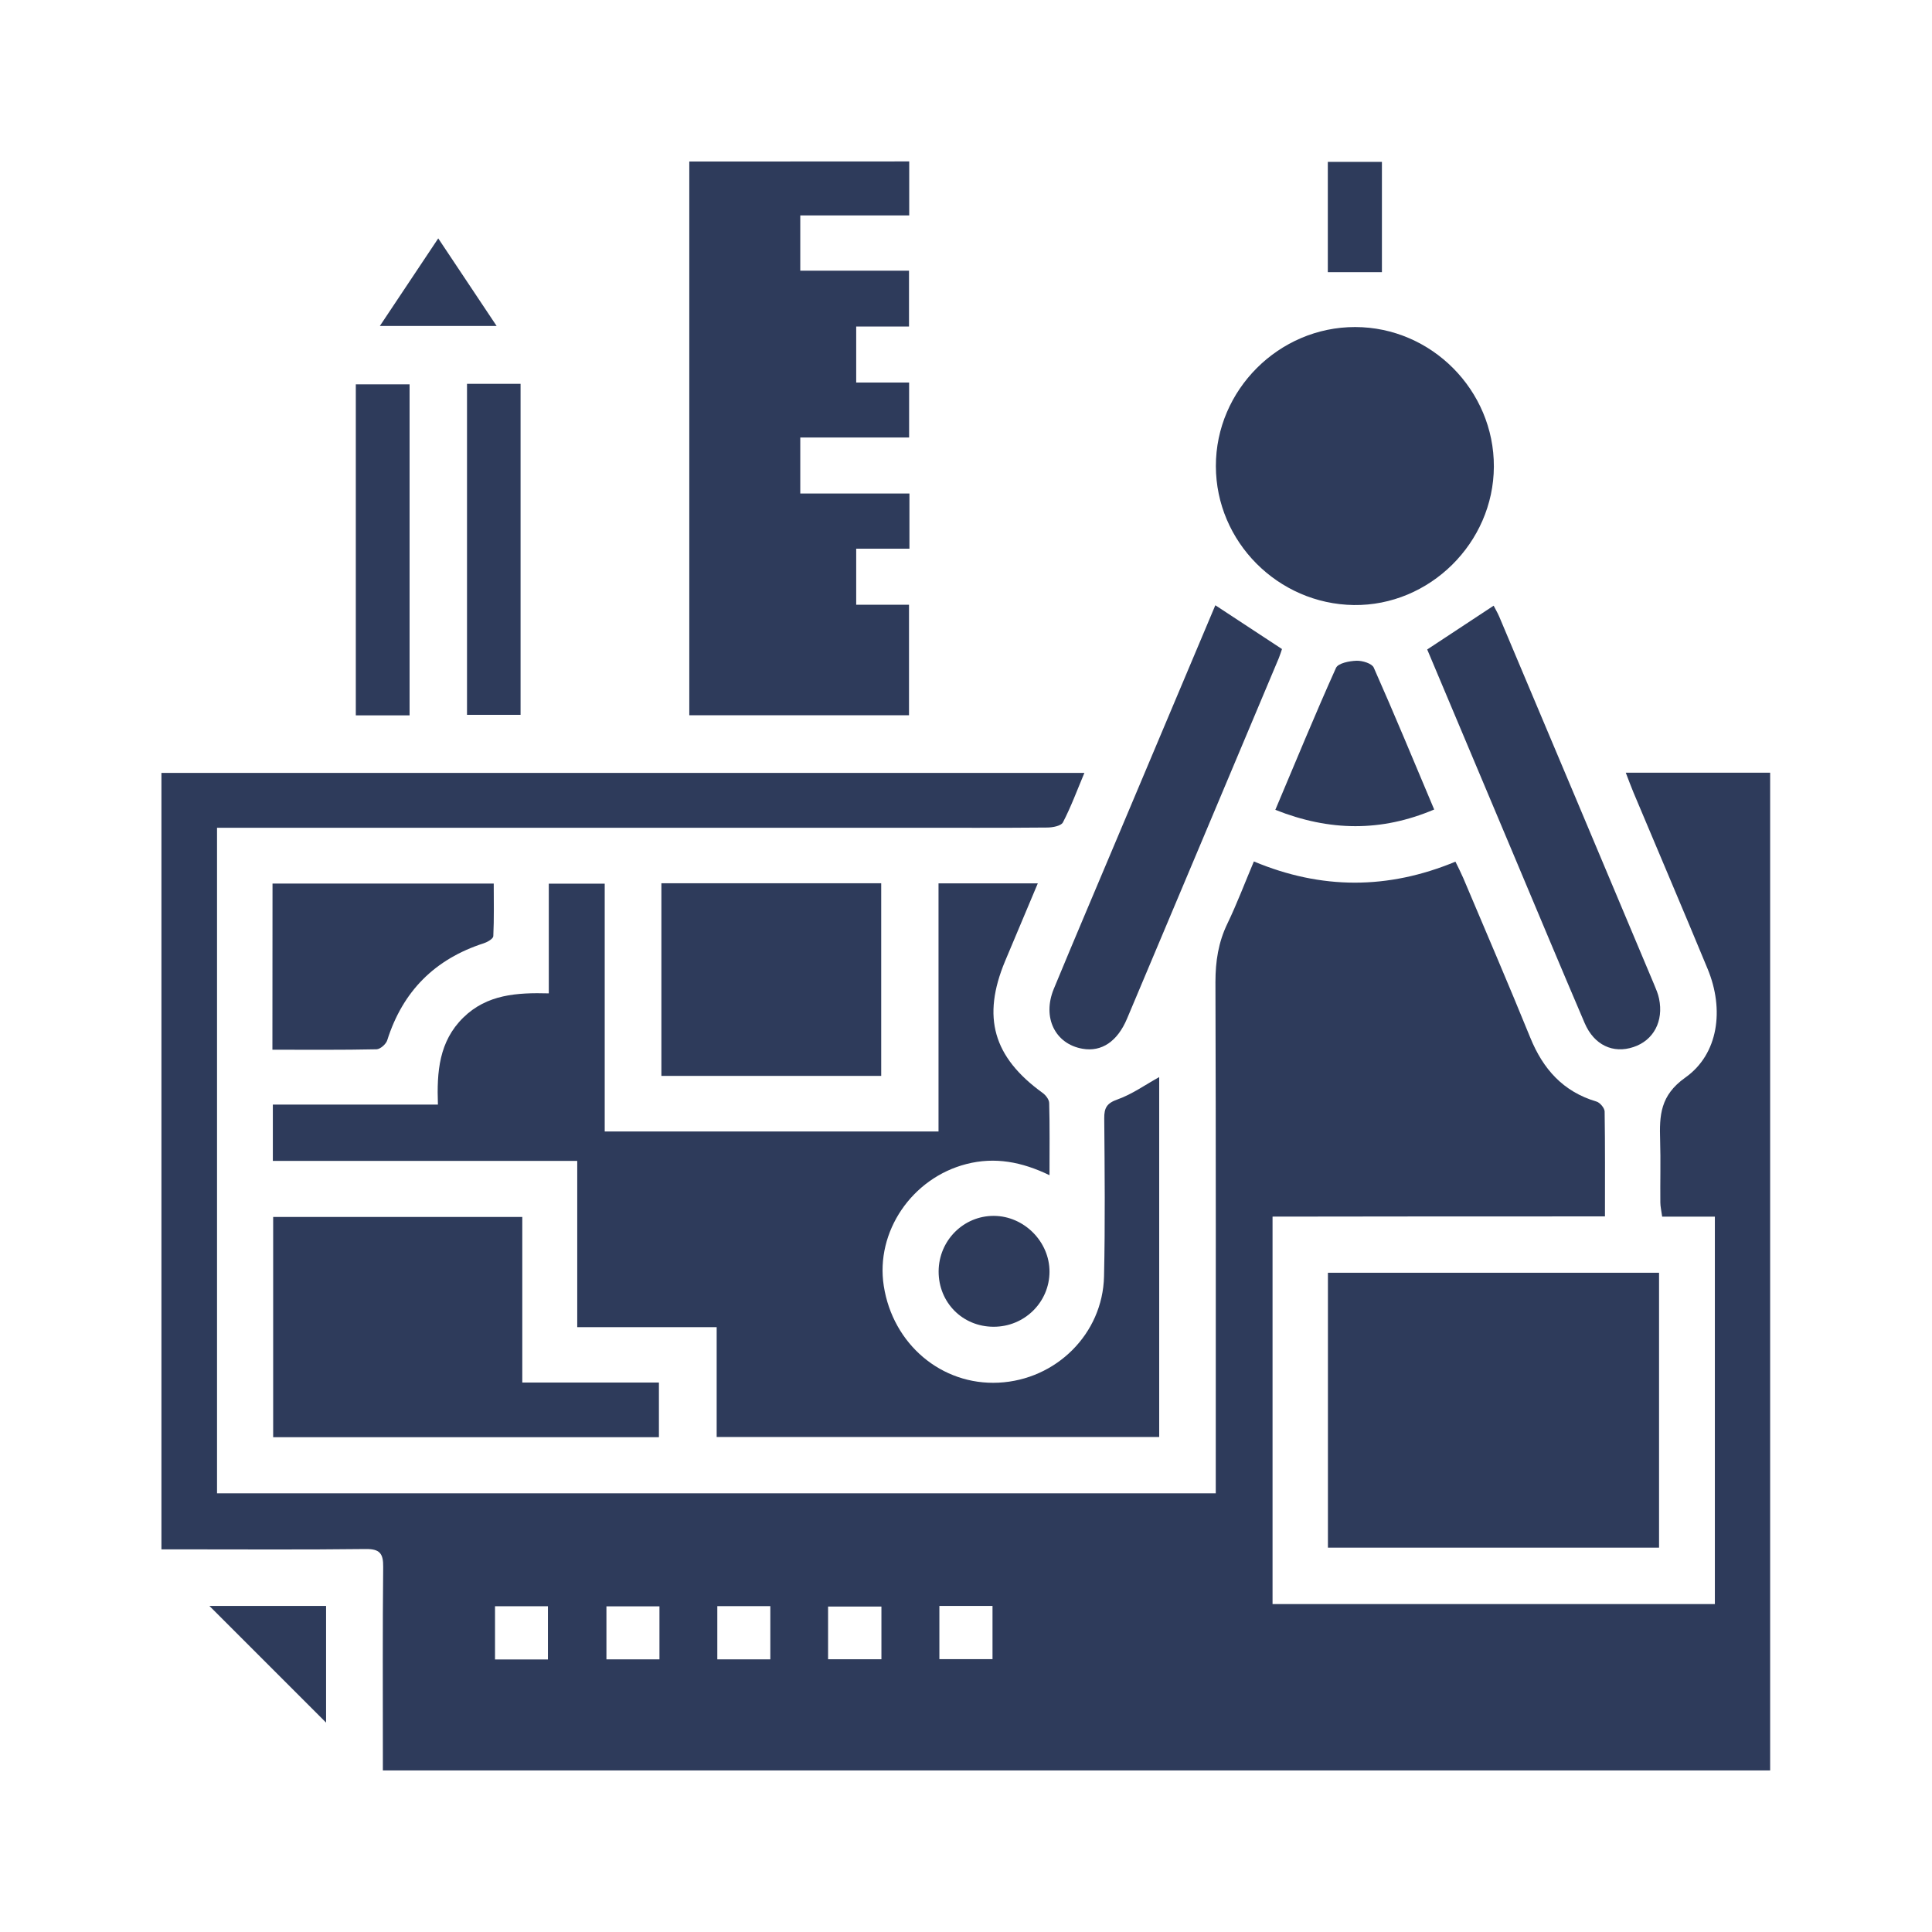
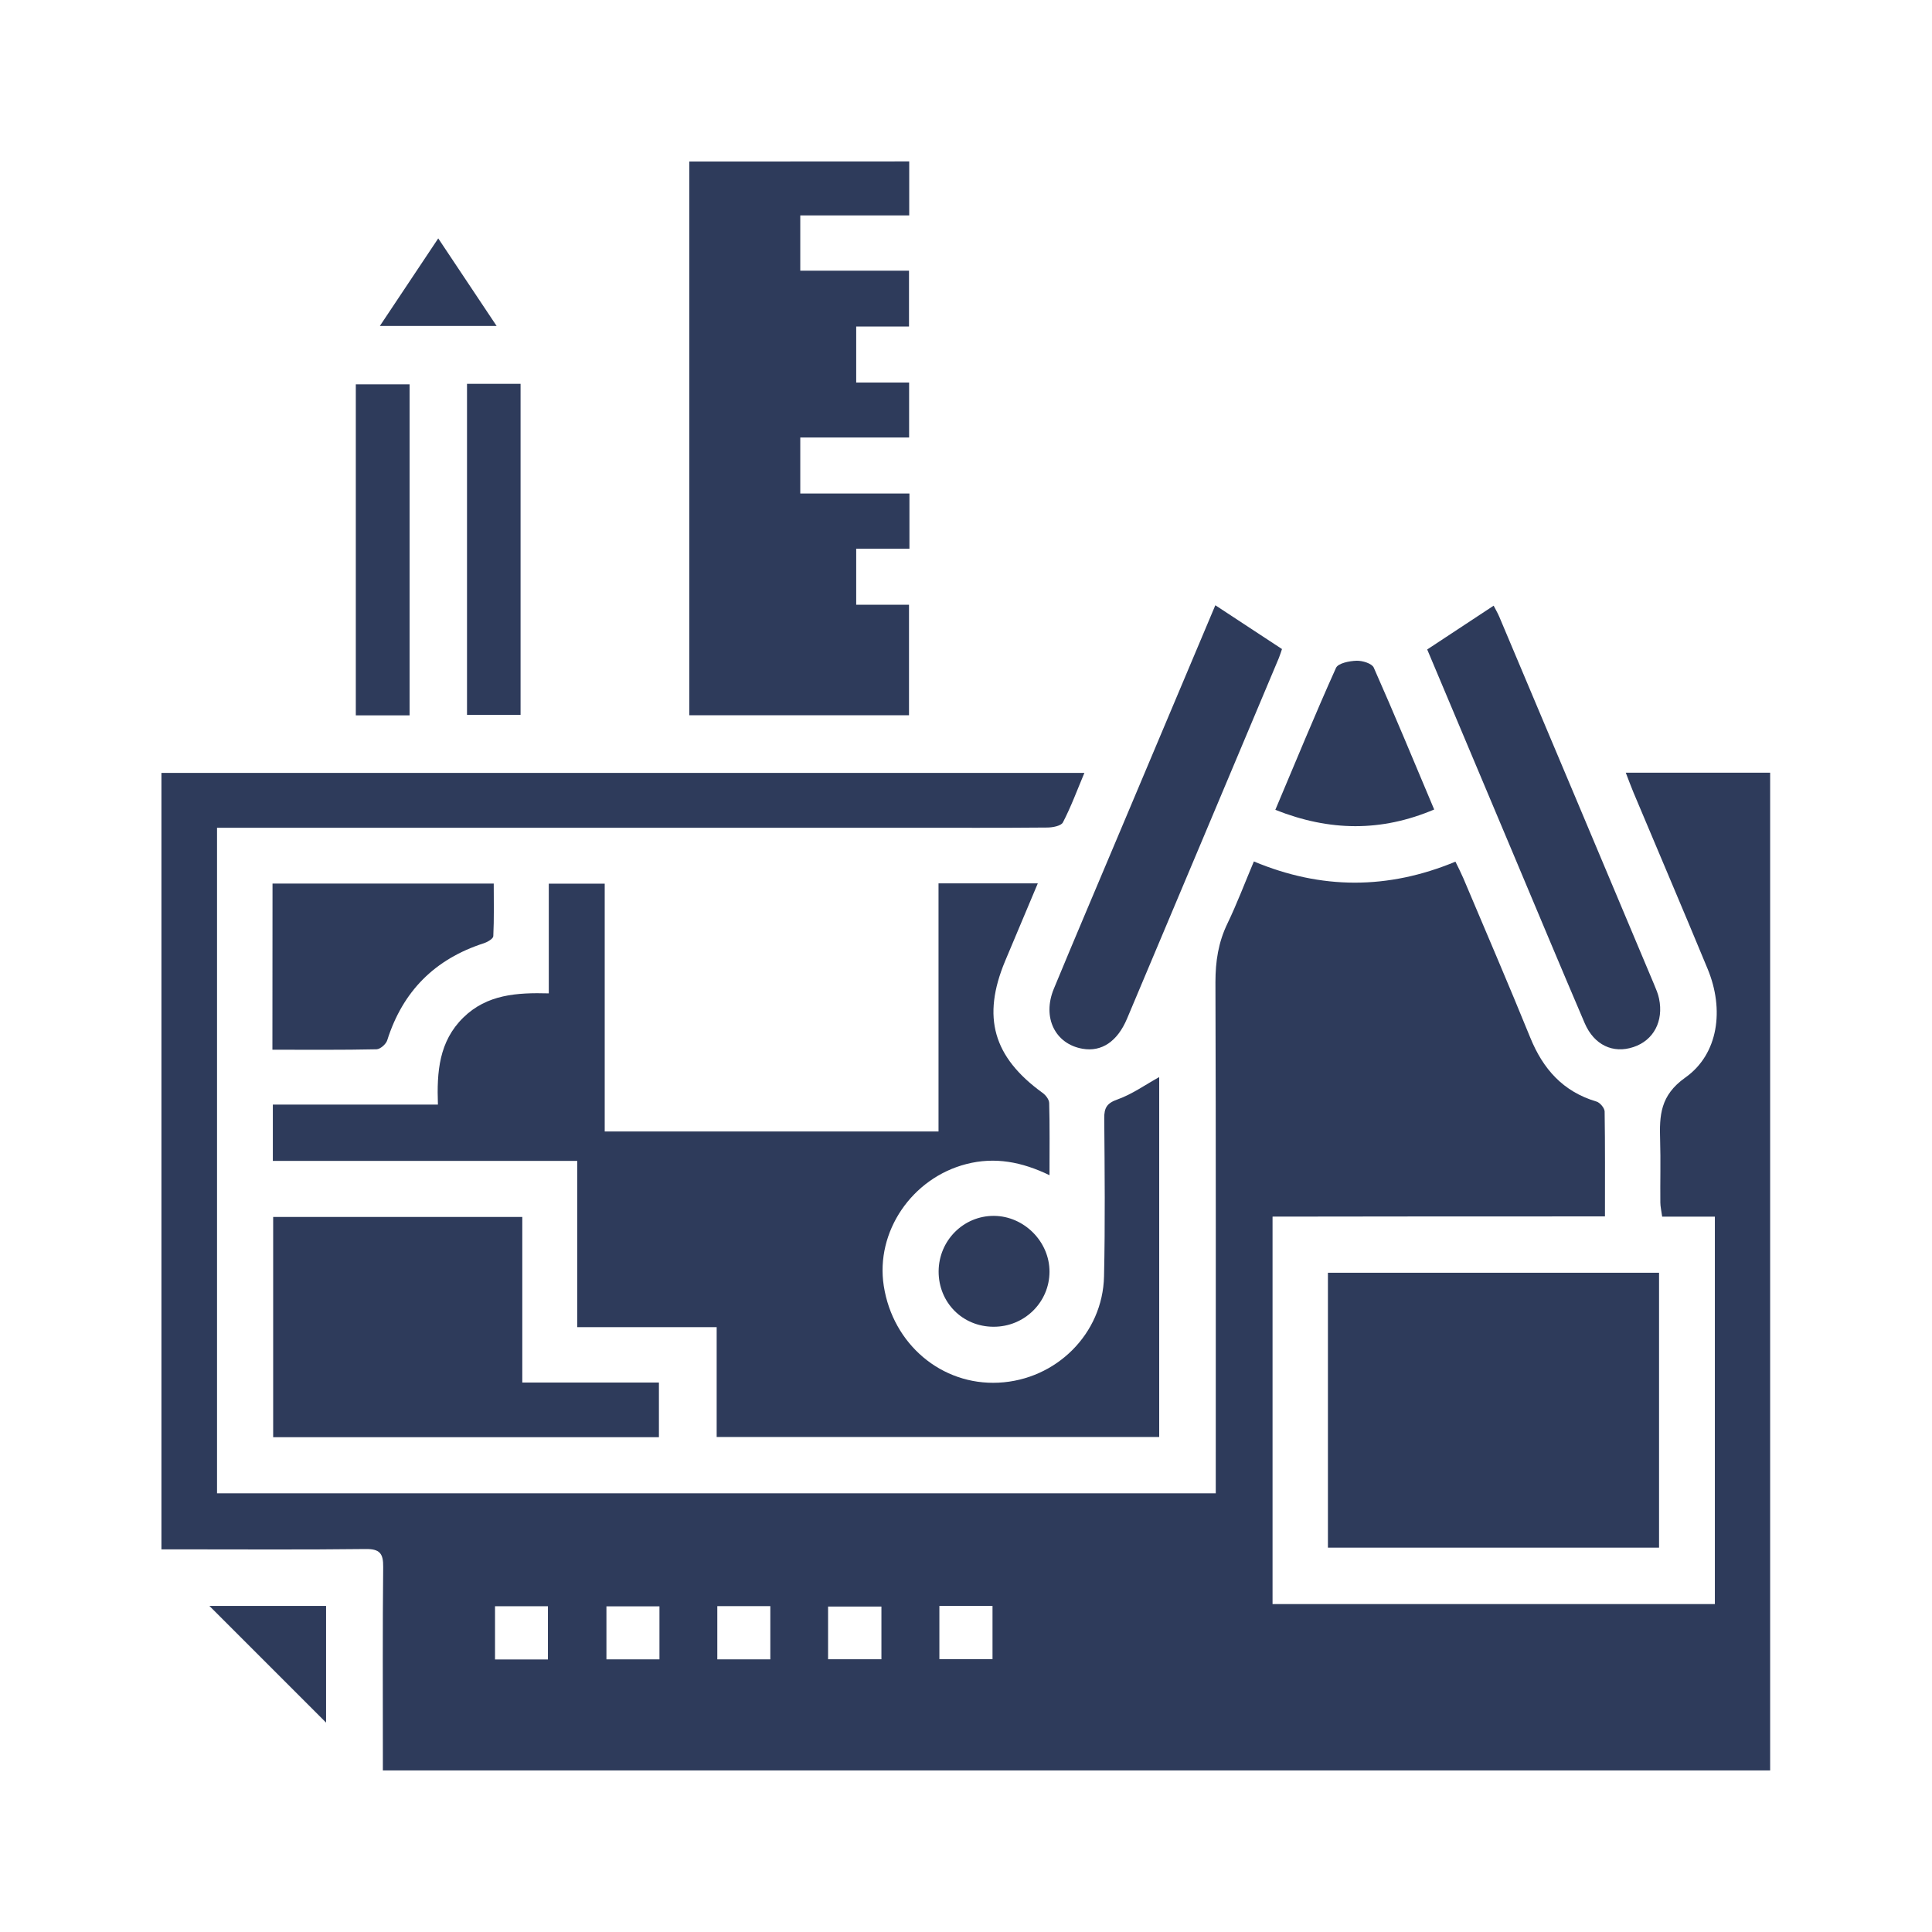
<svg xmlns="http://www.w3.org/2000/svg" version="1.0" id="Layer_1" x="0px" y="0px" viewBox="0 0 180 180" enable-background="new 0 0 180 180" xml:space="preserve">
  <g>
    <path fill="#2E3B5B" d="M108,133.88c0-11.28,0-22.45,0-33.53c-1.32,0.73-2.53,1.6-3.88,2.08c-1,0.35-1.25,0.79-1.24,1.76   c0.04,4.91,0.09,9.82-0.02,14.73c-0.12,5.35-4.47,9.64-9.83,9.9c-5.3,0.26-9.84-3.57-10.69-9.01c-0.79-5.05,2.62-10.06,7.7-11.36   c2.65-0.68,5.15-0.21,7.74,1.04c0-2.38,0.03-4.56-0.03-6.73c-0.01-0.33-0.33-0.74-0.63-0.95c-4.59-3.33-5.65-7.05-3.48-12.26   c0.99-2.34,1.98-4.69,3.05-7.25c-3.19,0-6.14,0-9.25,0c0,7.74,0,15.39,0,23.12c-10.42,0-20.67,0-31.1,0c0-7.77,0-15.42,0-23.09   c-1.81,0-3.45,0-5.21,0c0,3.44,0,6.77,0,10.22c-2.97-0.08-5.76,0.09-7.97,2.26c-2.26,2.22-2.47,5.04-2.36,8.1   c-5.19,0-10.23,0-15.38,0c0,1.79,0,3.43,0,5.25c9.46,0,18.83,0,28.36,0c0,5.23,0,10.27,0,15.49c4.37,0,8.58,0,12.99,0   c0,3.53,0,6.89,0,10.23C80.65,133.88,94.31,133.88,108,133.88z" />
    <path fill="#2E3B5B" d="M25.45,113.38c0,6.9,0,13.7,0,20.52c12.06,0,23.98,0,35.94,0c0-1.72,0-3.35,0-5.09c-4.28,0-8.44,0-12.73,0   c0-5.16,0-10.21,0-15.43C40.78,113.38,33.14,113.38,25.45,113.38z" />
    <path fill="#2E3B5B" d="M35.08,97.76c0.35-0.01,0.89-0.48,1-0.85c1.45-4.57,4.44-7.56,9-9.03c0.34-0.11,0.87-0.42,0.88-0.66   c0.08-1.64,0.04-3.28,0.04-4.9c-7.02,0-13.78,0-20.61,0c-0.01,5.15-0.01,10.2-0.01,15.48C28.73,97.8,31.9,97.83,35.08,97.76z" />
    <path fill="#2E3B5B" d="M84.69,56.34c-1.73,0-3.32,0-4.92,0c0-1.8,0-3.44,0-5.22c1.71,0,3.3,0,4.96,0c0-1.73,0-3.32,0-5.14   c-3.44,0-6.79,0-10.17,0c0-1.83,0-3.43,0-5.22c3.45,0,6.81,0,10.14,0c0-1.78,0-3.37,0-5.12c-1.72,0-3.32,0-4.93,0   c0-1.8,0-3.44,0-5.22c1.7,0,3.3,0,4.92,0c0-1.77,0-3.4,0-5.2c-3.45,0-6.77,0-10.13,0c0-1.78,0-3.37,0-5.15c3.45,0,6.81,0,10.15,0   c0-1.78,0-3.37,0-5.03c-6.89,0.01-13.65,0.01-20.49,0.01c0,17.23,0,34.38,0,51.59c6.87,0,13.63,0,20.47,0   C84.69,63.2,84.69,59.85,84.69,56.34z" />
    <path fill="#2E3B5B" d="M87.45,118.45c-0.01,2.9,2.23,5.16,5.12,5.16c2.87,0.01,5.2-2.28,5.21-5.12c0.01-2.8-2.36-5.19-5.17-5.21   C89.77,113.26,87.46,115.58,87.45,118.45z" />
-     <path fill="#2E3B5B" d="M61.62,82.29c0,6.11,0,12.03,0,17.95c6.91,0,13.72,0,20.48,0c0-6.04,0-11.97,0-17.95   C75.23,82.29,68.47,82.29,61.62,82.29z" />
    <path fill="#2E3B5B" d="M40.83,22.21c-1.87,2.8-3.59,5.39-5.44,8.16c3.73,0,7.18,0,10.88,0C44.42,27.59,42.68,24.99,40.83,22.21z" />
-     <path fill="#2E3B5B" d="M128.75,15.08c-1.71,0-3.34,0-5.04,0c0,3.49,0,6.85,0,10.28c1.69,0,3.29,0,5.04,0   C128.75,21.89,128.75,18.52,128.75,15.08z" />
    <path fill="#2E3B5B" d="M126.38,61.56c-0.66,0.02-1.72,0.23-1.91,0.67c-1.94,4.31-3.74,8.7-5.65,13.22   c5.06,2.01,9.87,2.06,14.8-0.03c-1.9-4.51-3.71-8.89-5.63-13.22C127.82,61.81,126.92,61.54,126.38,61.56z" />
-     <path fill="#2E3B5B" d="M126.13,56.37c7.06,0.09,13.02-5.79,13.05-12.89c0.03-7.11-5.81-13-12.92-13.01   c-7.11-0.01-12.99,5.87-12.98,12.96C113.29,50.47,119.06,56.27,126.13,56.37z" />
    <path fill="#2E3B5B" d="M100.86,97.71c1.77,0.31,3.25-0.67,4.15-2.82c4.72-11.19,9.43-22.39,14.14-33.59   c0.13-0.32,0.23-0.66,0.29-0.83c-2.12-1.39-4.11-2.7-6.21-4.08c-3.04,7.2-6.07,14.41-9.11,21.61c-1.98,4.71-3.99,9.41-5.94,14.13   C97.08,94.8,98.31,97.27,100.86,97.71z" />
    <path fill="#2E3B5B" d="M123.72,144.19c10.4,0,20.64,0,30.85,0c0-8.62,0-17.1,0-25.61c-10.33,0-20.54,0-30.85,0   C123.72,127.13,123.72,135.61,123.72,144.19z" />
    <path fill="#2E3B5B" d="M154.57,93.04c-0.09-0.45-0.28-0.89-0.46-1.32c-4.8-11.42-9.61-22.85-14.43-34.27   c-0.17-0.4-0.4-0.77-0.52-1.02c-2.08,1.37-4.07,2.68-6.19,4.08c2.66,6.32,5.33,12.65,7.99,18.98c2.22,5.28,4.43,10.57,6.68,15.83   c0.88,2.05,2.65,2.87,4.55,2.23C154.06,96.93,155.01,95.14,154.57,93.04z" />
    <path fill="#2E3B5B" d="M43.51,66.6c1.76,0,3.39,0,4.99,0c0-10.35,0-20.57,0-30.84c-1.7,0-3.3,0-4.99,0   C43.51,46.17,43.51,56.38,43.51,66.6z" />
    <path fill="#2E3B5B" d="M151.47,71.99c0.27,0.71,0.49,1.29,0.72,1.85c2.3,5.48,4.64,10.95,6.91,16.44   c1.56,3.77,1.01,7.93-2.09,10.12c-2.34,1.66-2.41,3.53-2.34,5.83c0.06,1.93,0,3.87,0.02,5.8c0,0.39,0.1,0.78,0.17,1.32   c1.7,0,3.3,0,4.91,0c0,12.14,0,24.13,0,36.1c-13.81,0-27.51,0-41.21,0c0-12.07,0-24.01,0-36.1c10.3-0.02,20.52-0.02,30.97-0.02   c0-3.43,0.02-6.61-0.03-9.78c-0.01-0.32-0.44-0.83-0.76-0.92c-3.11-0.92-4.98-3.03-6.17-5.96c-2.02-4.97-4.15-9.91-6.24-14.86   c-0.22-0.51-0.47-1-0.73-1.53c-6.29,2.61-12.49,2.61-18.78-0.02c-0.84,1.99-1.57,3.93-2.47,5.8c-0.84,1.74-1.11,3.51-1.11,5.44   c0.05,15.25,0.03,30.51,0.03,45.76c0,0.61,0,1.22,0,1.87c-31.14,0-62.08,0-93.05,0c0-20.7,0-41.3,0-62.01c0.77,0,1.45,0,2.12,0   c20.74,0,41.47,0,62.21,0c4.34,0,8.67,0.02,13.01-0.02c0.51,0,1.3-0.15,1.47-0.48c0.76-1.46,1.33-3.02,2-4.61   c-28.78,0-57.37,0-85.99,0c0,24.13,0,48.14,0,72.34c0.65,0,1.21,0,1.77,0c5.75,0,11.49,0.04,17.24-0.03   c1.32-0.02,1.67,0.4,1.65,1.68c-0.06,5.75-0.03,11.49-0.03,17.24c0,0.56,0,1.11,0,1.71c43.22,0,86.22,0,129.25,0   c0-31.06,0-61.99,0-92.96C160.39,71.99,156,71.99,151.47,71.99z M51.05,154.61c-1.66,0-3.25,0-4.93,0c0-1.68,0-3.27,0-4.96   c1.63,0,3.23,0,4.93,0C51.05,151.28,51.05,152.91,51.05,154.61z M61.44,154.6c-1.66,0-3.24,0-4.94,0c0-1.64,0-3.23,0-4.94   c1.57,0,3.16,0,4.94,0C61.44,151.31,61.44,152.9,61.44,154.6z M71.77,154.6c-1.67,0-3.26,0-4.94,0c0-1.68,0-3.27,0-4.96   c1.62,0,3.21,0,4.94,0C71.77,151.35,71.77,152.94,71.77,154.6z M82.12,154.59c-1.63,0-3.22,0-4.97,0c0-1.68,0-3.24,0-4.91   c1.63,0,3.25,0,4.97,0C82.12,151.29,82.12,152.88,82.12,154.59z M92.47,154.58c-1.63,0-3.21,0-4.95,0c0-1.7,0-3.29,0-4.96   c1.68,0,3.27,0,4.95,0C92.47,151.28,92.47,152.87,92.47,154.58z" />
    <path fill="#2E3B5B" d="M30.38,160.49c0-3.32,0-7.06,0-10.87c-3.82,0-7.56,0-10.87,0C23.09,153.21,26.85,156.96,30.38,160.49z" />
    <path fill="#2E3B5B" d="M38.16,35.81c-1.73,0-3.36,0-5.01,0c0,10.34,0,20.55,0,30.84c1.7,0,3.3,0,5.01,0   C38.16,56.27,38.16,46.05,38.16,35.81z" />
  </g>
</svg>